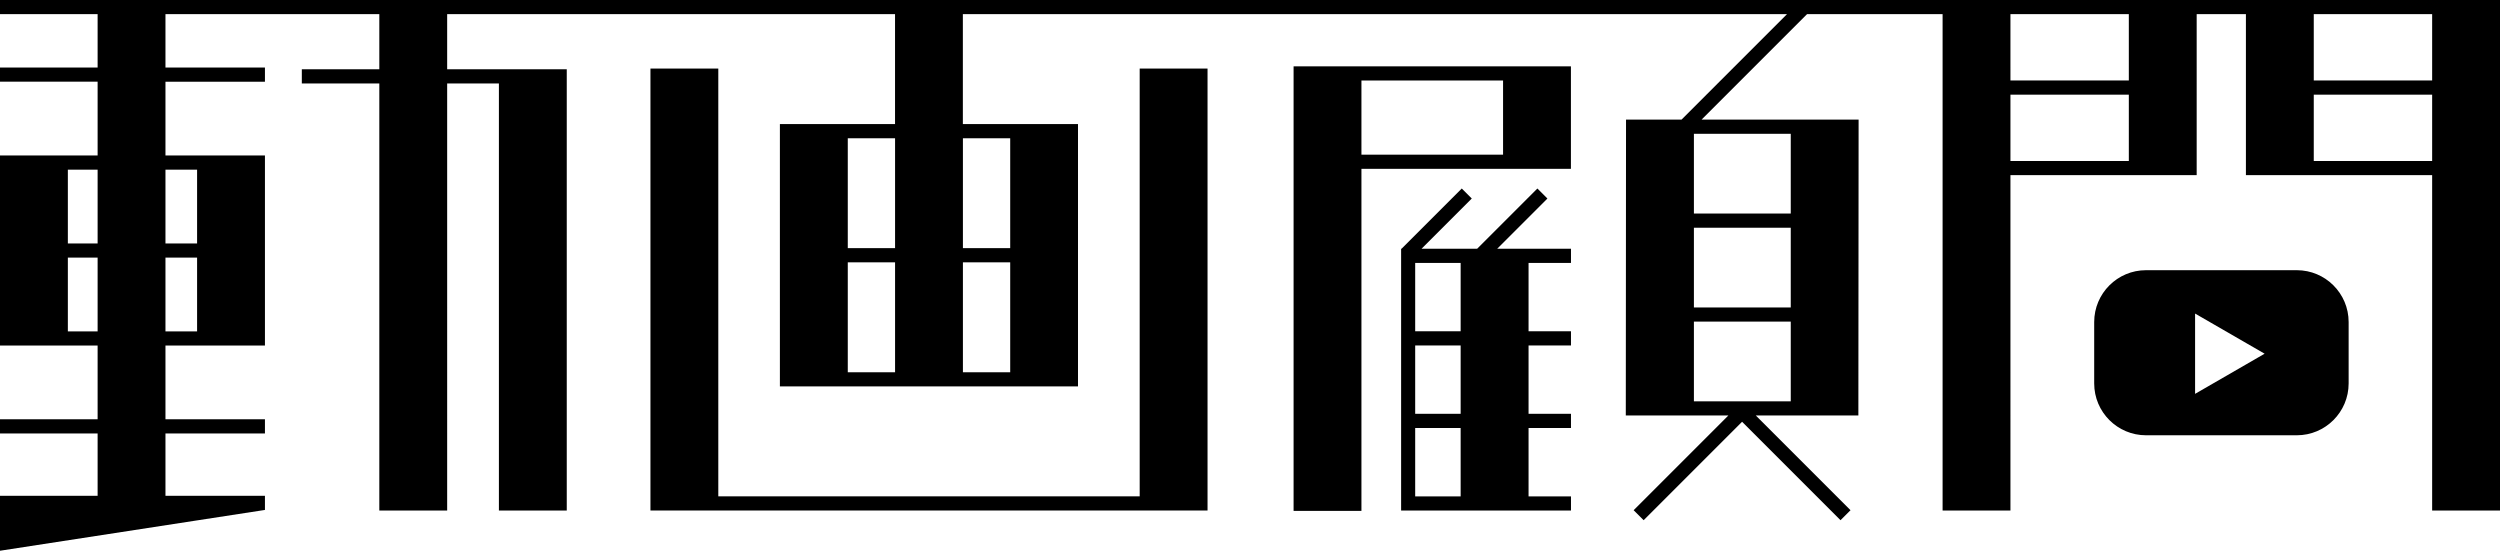
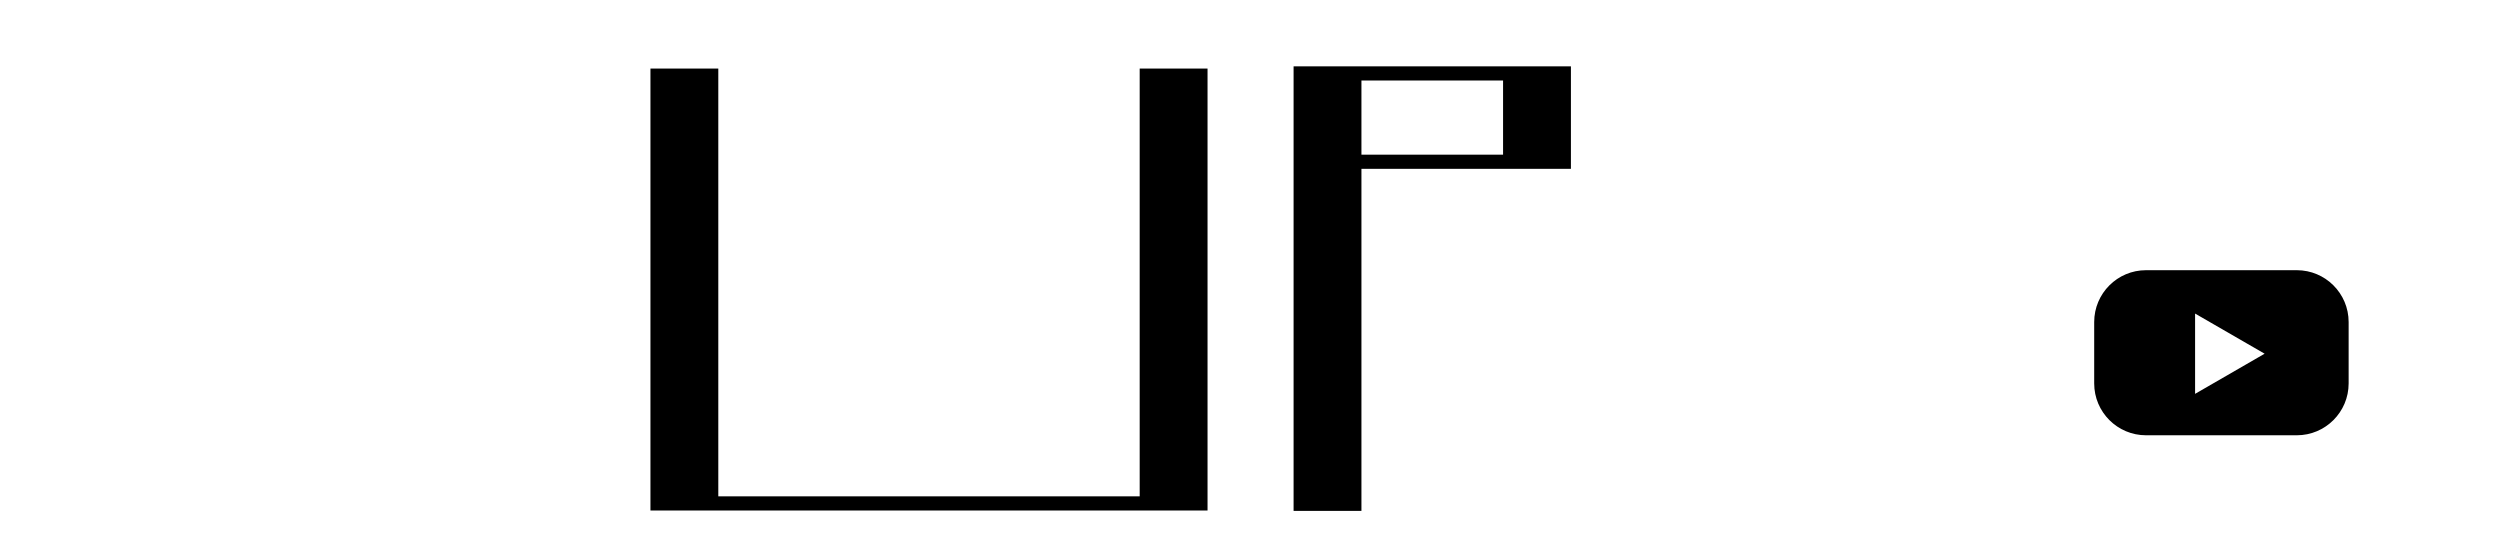
<svg xmlns="http://www.w3.org/2000/svg" id="_レイヤー_2" data-name="レイヤー 2" viewBox="0 0 847.45 186.69">
  <g id="_レイヤー_1-2" data-name="レイヤー 1">
    <g>
-       <path d="M151.58,0H0v4.8h33.09v18.09H0v4.8h33.09v25.01H0v64.42h33.09v25.01H0v4.8h33.09v21.13H0v18.63l89.81-13.83v-4.8h-33.72v-21.13h33.72v-4.8h-33.72v-25.01h33.72V52.71h-33.72v-25.01h33.72v-4.8h-33.72V4.8h72.49v18.69h-26.27v4.8h26.27v144.76h23V28.29h17.54v144.76h23V23.49h-40.54V4.8h151.82v37.26h-39.03v88.93h101.05V42.06h-39.03V4.8h279.36l-35.75,35.75h-18.81l-.08,100.29h34.77l-32.11,32.11,3.39,3.39,33.37-33.37,33.37,33.37,3.39-3.39-32.11-32.11h34.77l.08-100.29h-53.23l35.75-35.75h45.95v168.25h23V59.37h63.13V4.8h16.69v54.57h63.13v113.68h23V0H151.58ZM23,57.51h10.09v25.01h-10.09v-25.01ZM23,112.33v-25.01h10.09v25.01h-10.09ZM66.81,112.33h-10.72v-25.01h10.72v25.01ZM66.81,57.51v25.01h-10.72v-25.01h10.72ZM287.38,46.86h16.03v37.26h-16.03v-37.26ZM287.38,88.93h16.03v37.26h-16.03v-37.26ZM342.44,126.19h-16.03v-37.26h16.03v37.26ZM342.44,46.86v37.26h-16.03v-37.26h16.03ZM607.03,136.05h-32.83v-27.03h32.83v27.03ZM607.03,104.22h-32.83v-27.03h32.83v27.03ZM607.03,72.38h-32.83v-27.03h32.83v27.03ZM721.63,54.57h-40.13v-22.48h40.13v22.48ZM721.63,27.28h-40.13V4.8h40.13v22.48ZM824.45,54.57h-40.13v-22.48h40.13v22.48ZM824.45,27.28h-40.13V4.8h40.13v22.48Z" />
      <polygon points="386.33 168.25 243.49 168.25 243.49 23.24 220.49 23.24 220.49 173.05 409.33 173.05 409.33 23.24 386.33 23.24 386.33 168.25" />
      <path d="M778.56,91.59h-51.09c-9.71,0-17.58,7.87-17.58,17.58v20.8c0,9.71,7.87,17.58,17.58,17.58h51.09c9.71,0,17.58-7.87,17.58-17.58v-20.8c0-9.71-7.87-17.58-17.58-17.58ZM744.09,133.51v-27.22l23.57,13.61-23.57,13.61Z" />
      <path d="M438.5,173.18h23V57.23h71.01V22.49h-94.01v150.69ZM509.51,52.43h-48.01v-25.14h48.01v25.14Z" />
-       <path d="M524.53,67.29l-3.39-3.39-20.42,20.42h-18.85l17.03-17.03-3.39-3.39-20.42,20.42h-.14v88.74h57.58v-4.8h-14.38v-23.18h14.38v-4.8h-14.38v-23.18h14.38v-4.8h-14.38v-23.18h14.38v-4.8h-25.01l17.03-17.03ZM495.13,168.26h-15.41v-23.18h15.41v23.18ZM495.13,140.28h-15.41v-23.18h15.41v23.18ZM495.13,112.3h-15.41v-23.18h15.41v23.18Z" />
    </g>
  </g>
</svg>